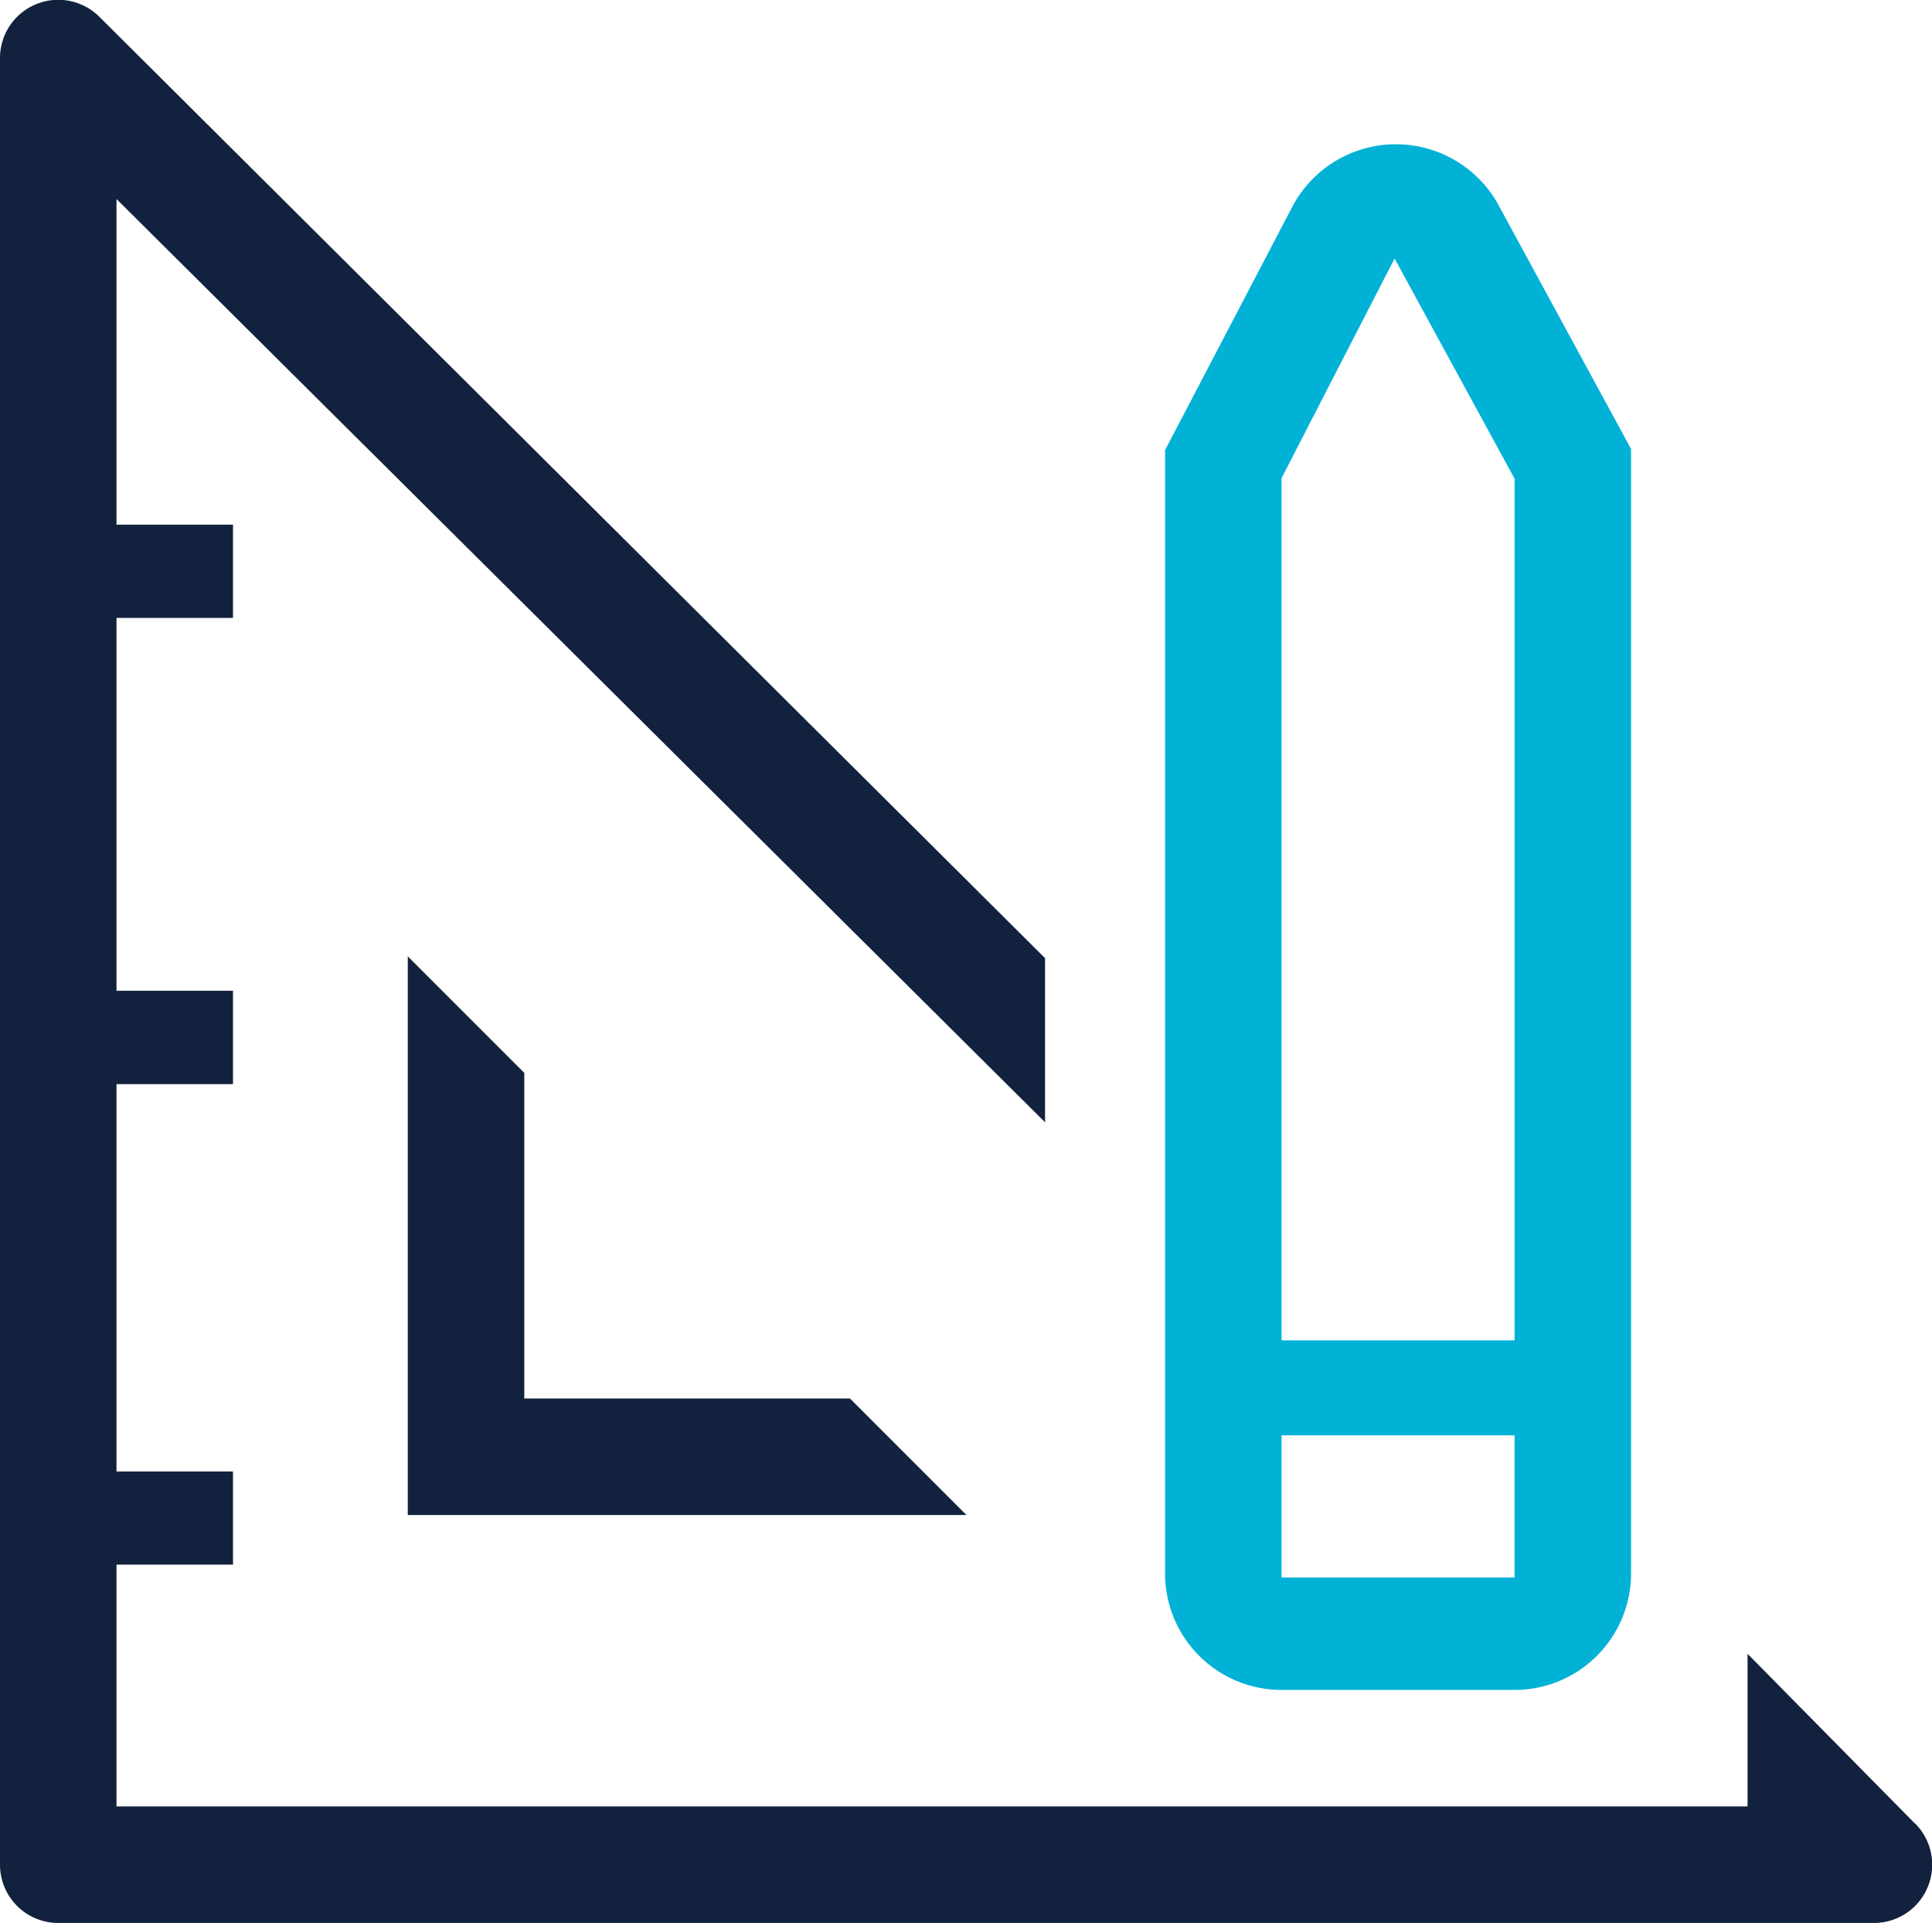
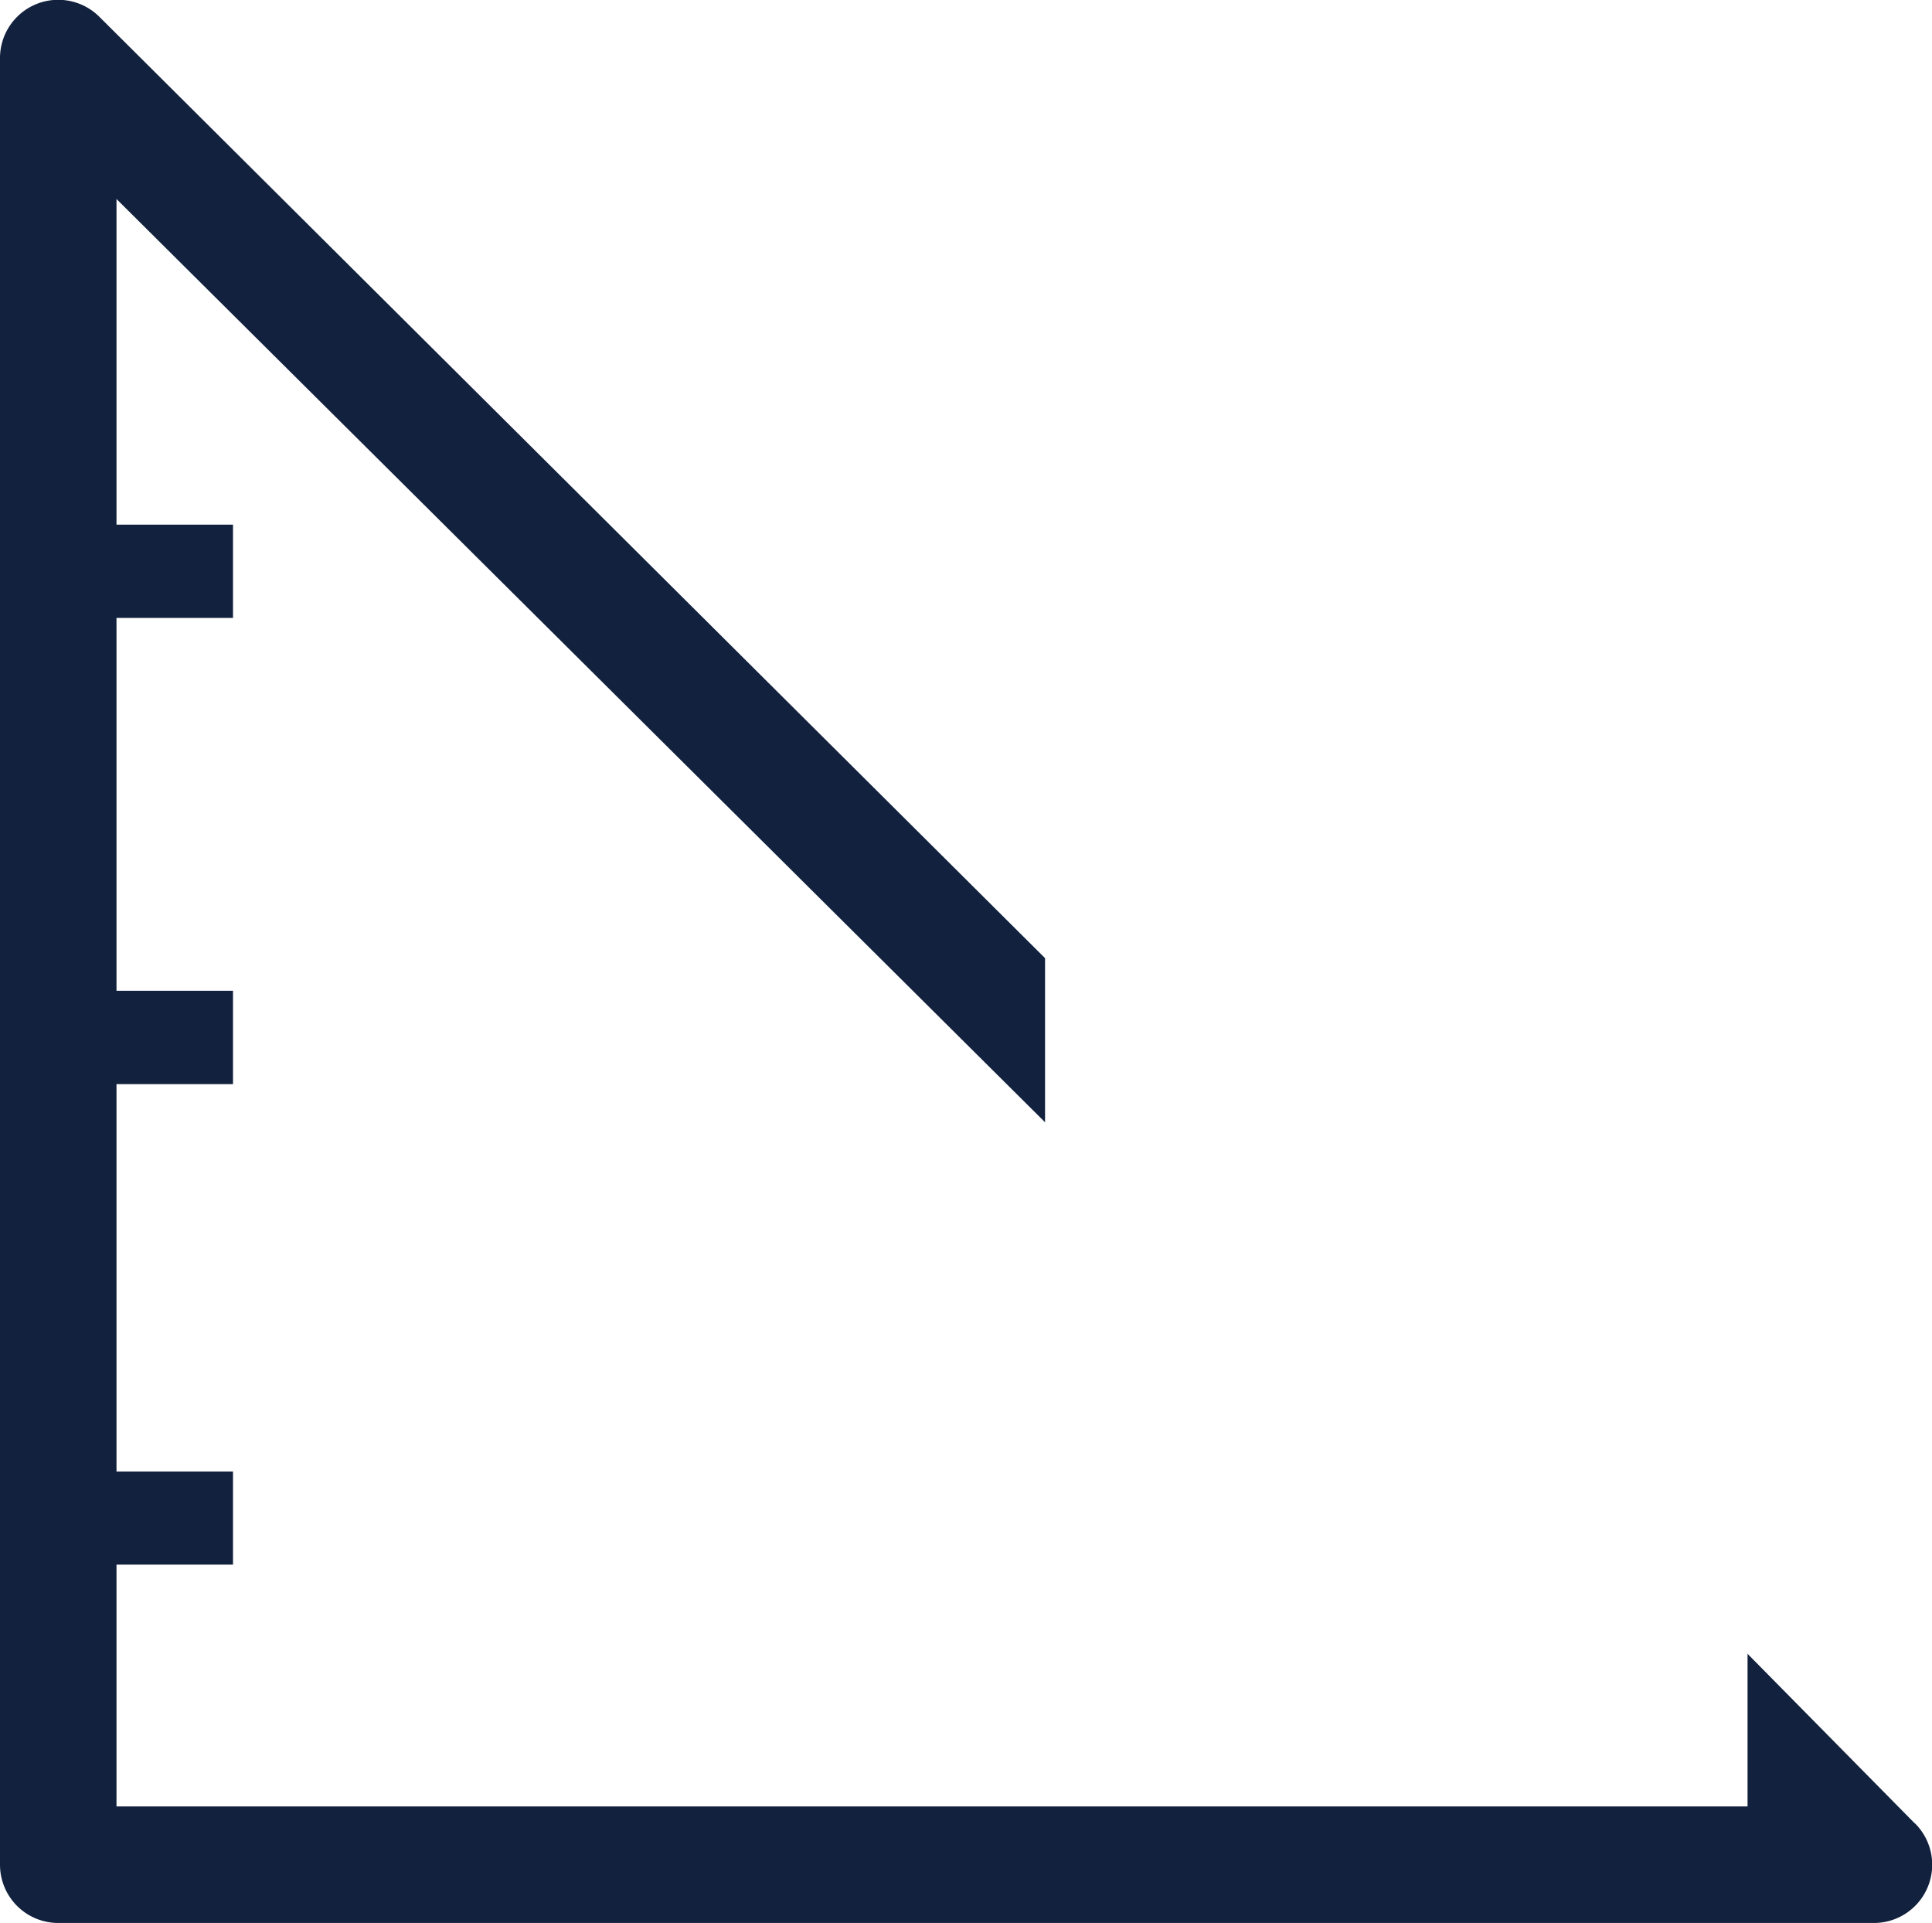
<svg xmlns="http://www.w3.org/2000/svg" width="48.392" height="48.159" viewBox="0 0 48.392 48.159">
  <g id="design-line" transform="translate(-2 -0.994)">
-     <path id="Path_8" data-name="Path 8" d="M9,17.41V31.4H22.993l-2.918-2.918H11.918V20.328Z" transform="translate(3.214 7.536)" fill="#12213d" />
    <path id="Path_9" data-name="Path 9" d="M49.96,46.658l-4.188-4.246v3.823H4.918V40.179H7.836V37.845H4.918v-9.7H7.836V25.807H4.918V16.469H7.836V14.134H4.918V5.978L28.176,29.1V24.99L4.5,1.426A1.459,1.459,0,0,0,2,2.462V47.694a1.459,1.459,0,0,0,1.459,1.459H48.924a1.459,1.459,0,0,0,1.036-2.5Z" transform="translate(0)" fill="#12213d" />
-     <path id="Path_10" data-name="Path 10" d="M24.918,42.18h5.836a2.918,2.918,0,0,0,2.918-2.918V11.1L30.317,4.929a2.933,2.933,0,0,0-5.136.117L22,11.13V39.262A2.918,2.918,0,0,0,24.918,42.18Zm0-30.349,2.831-5.5,3.006,5.515v21.58H24.918Zm0,23.973h5.836v3.56H24.918Z" transform="translate(9.182 1.137)" fill="#01b2d6" />
  </g>
</svg>